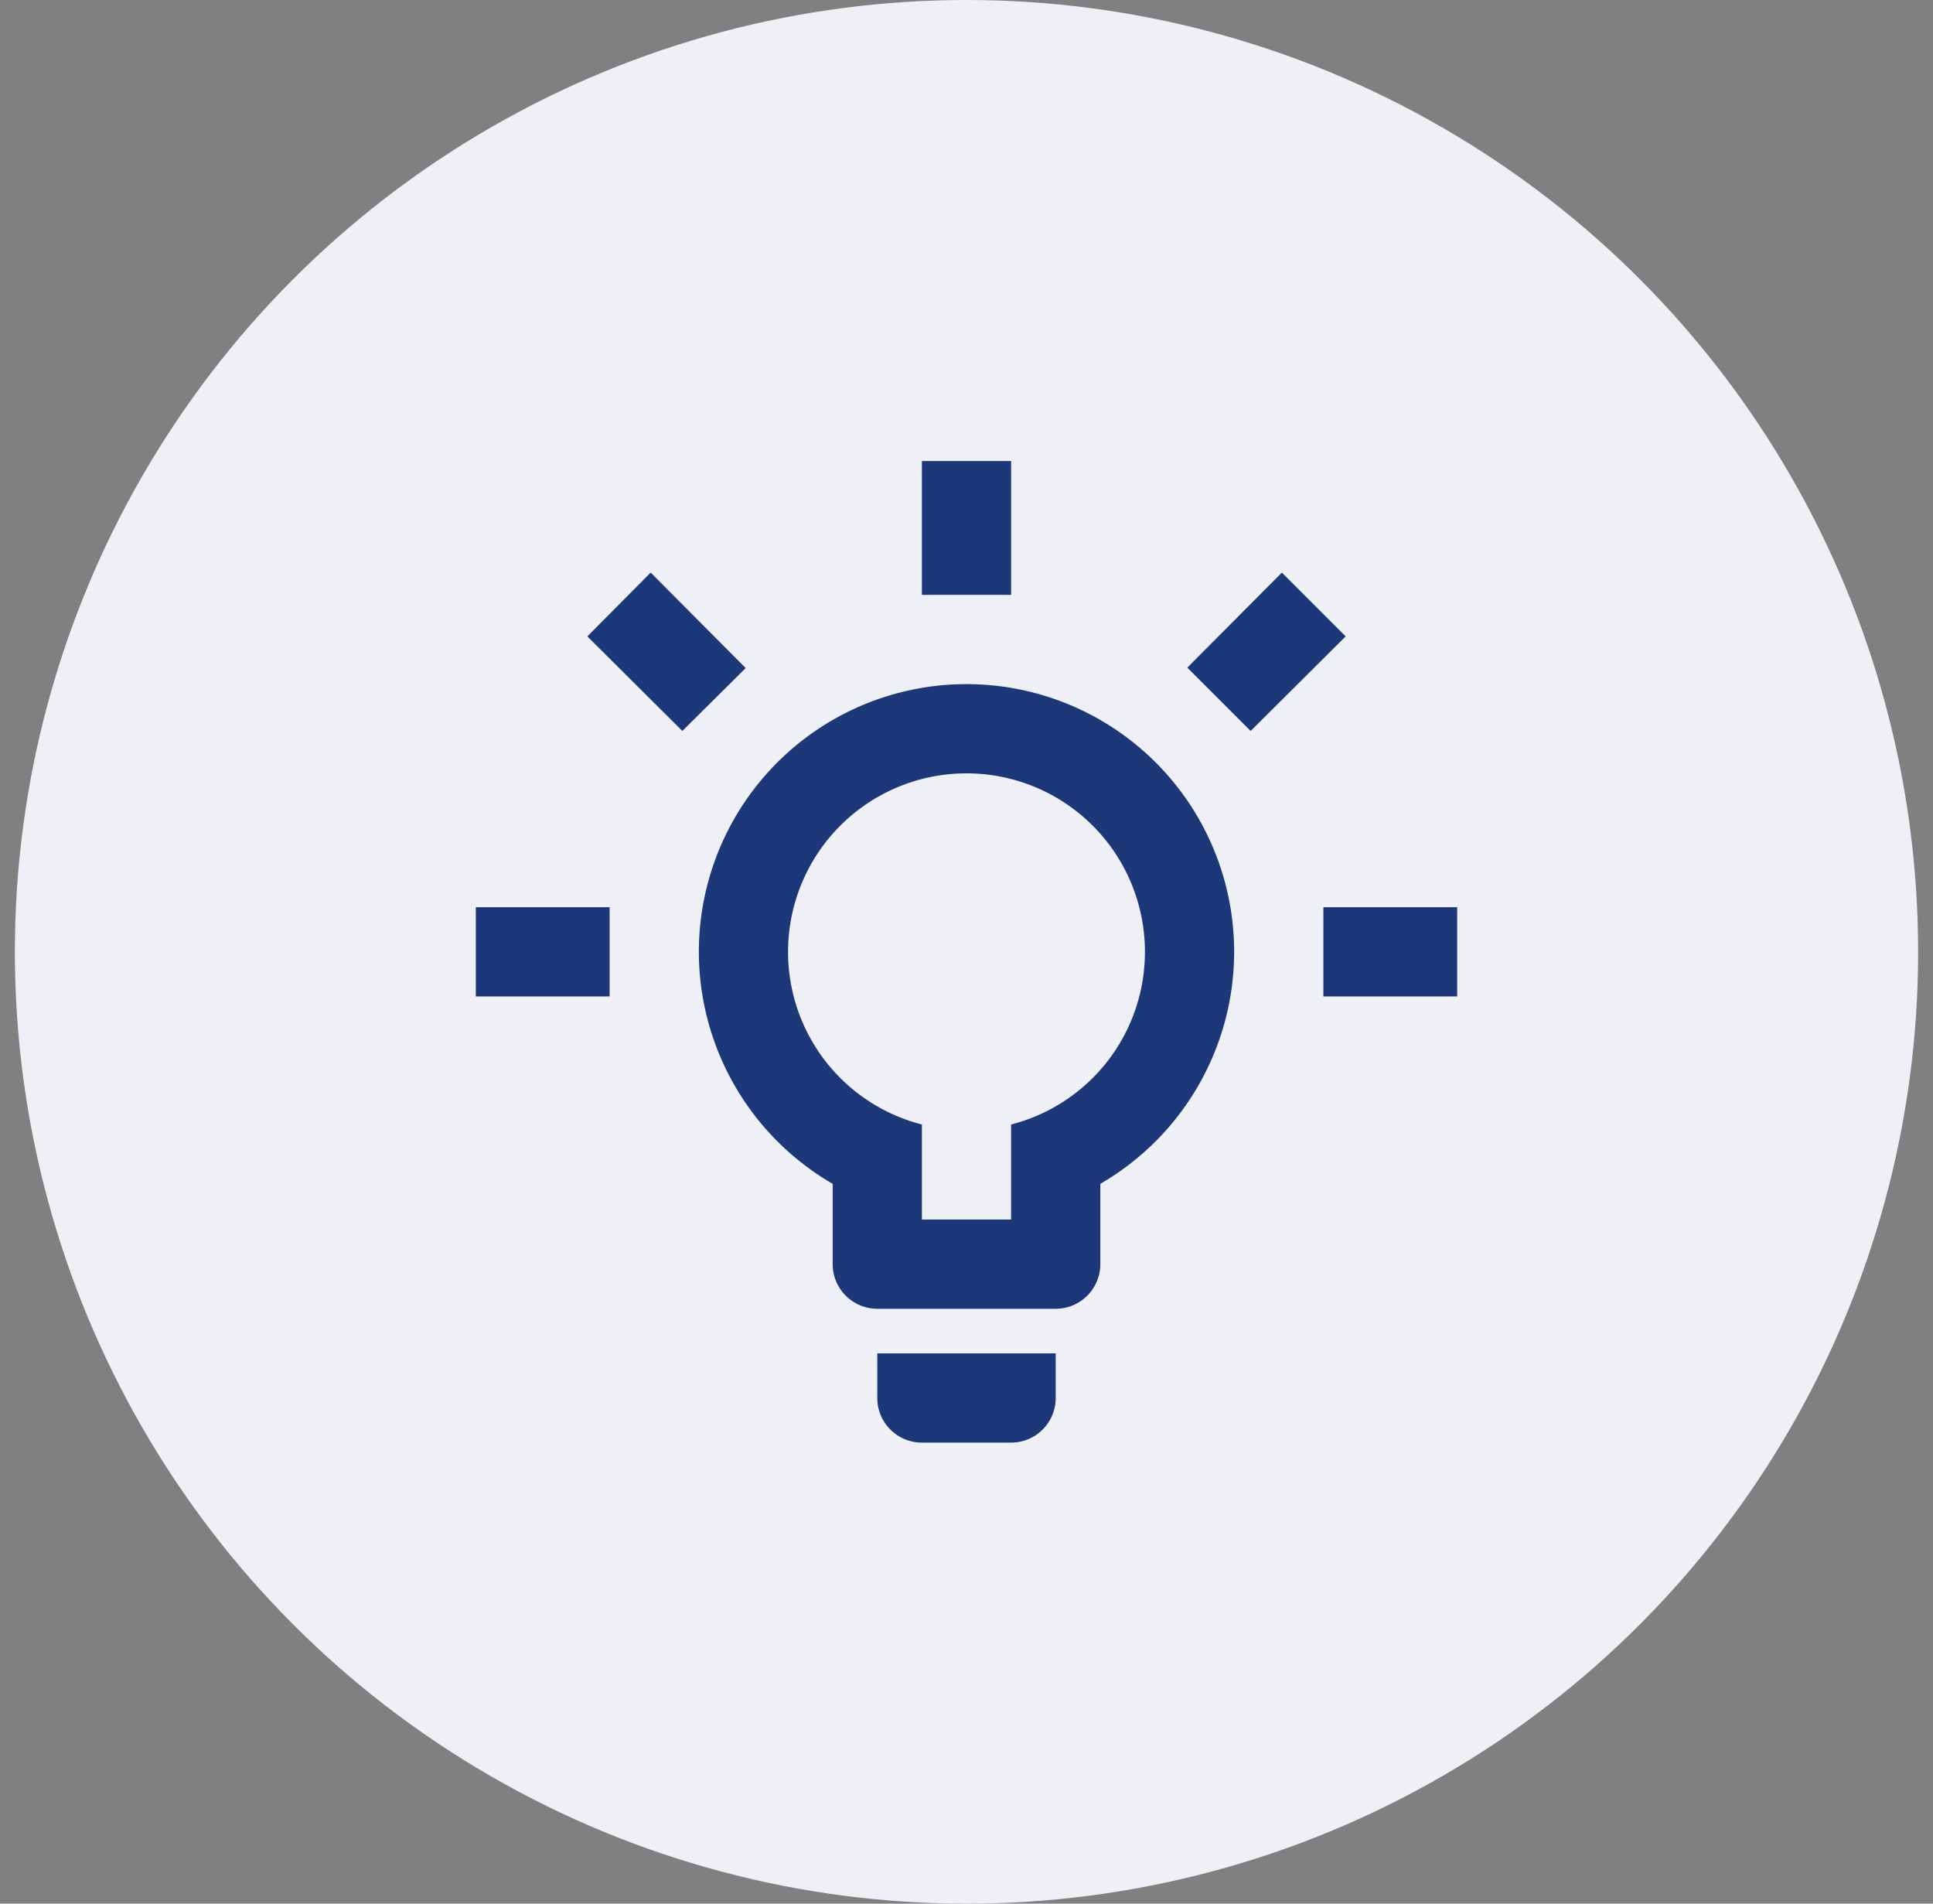
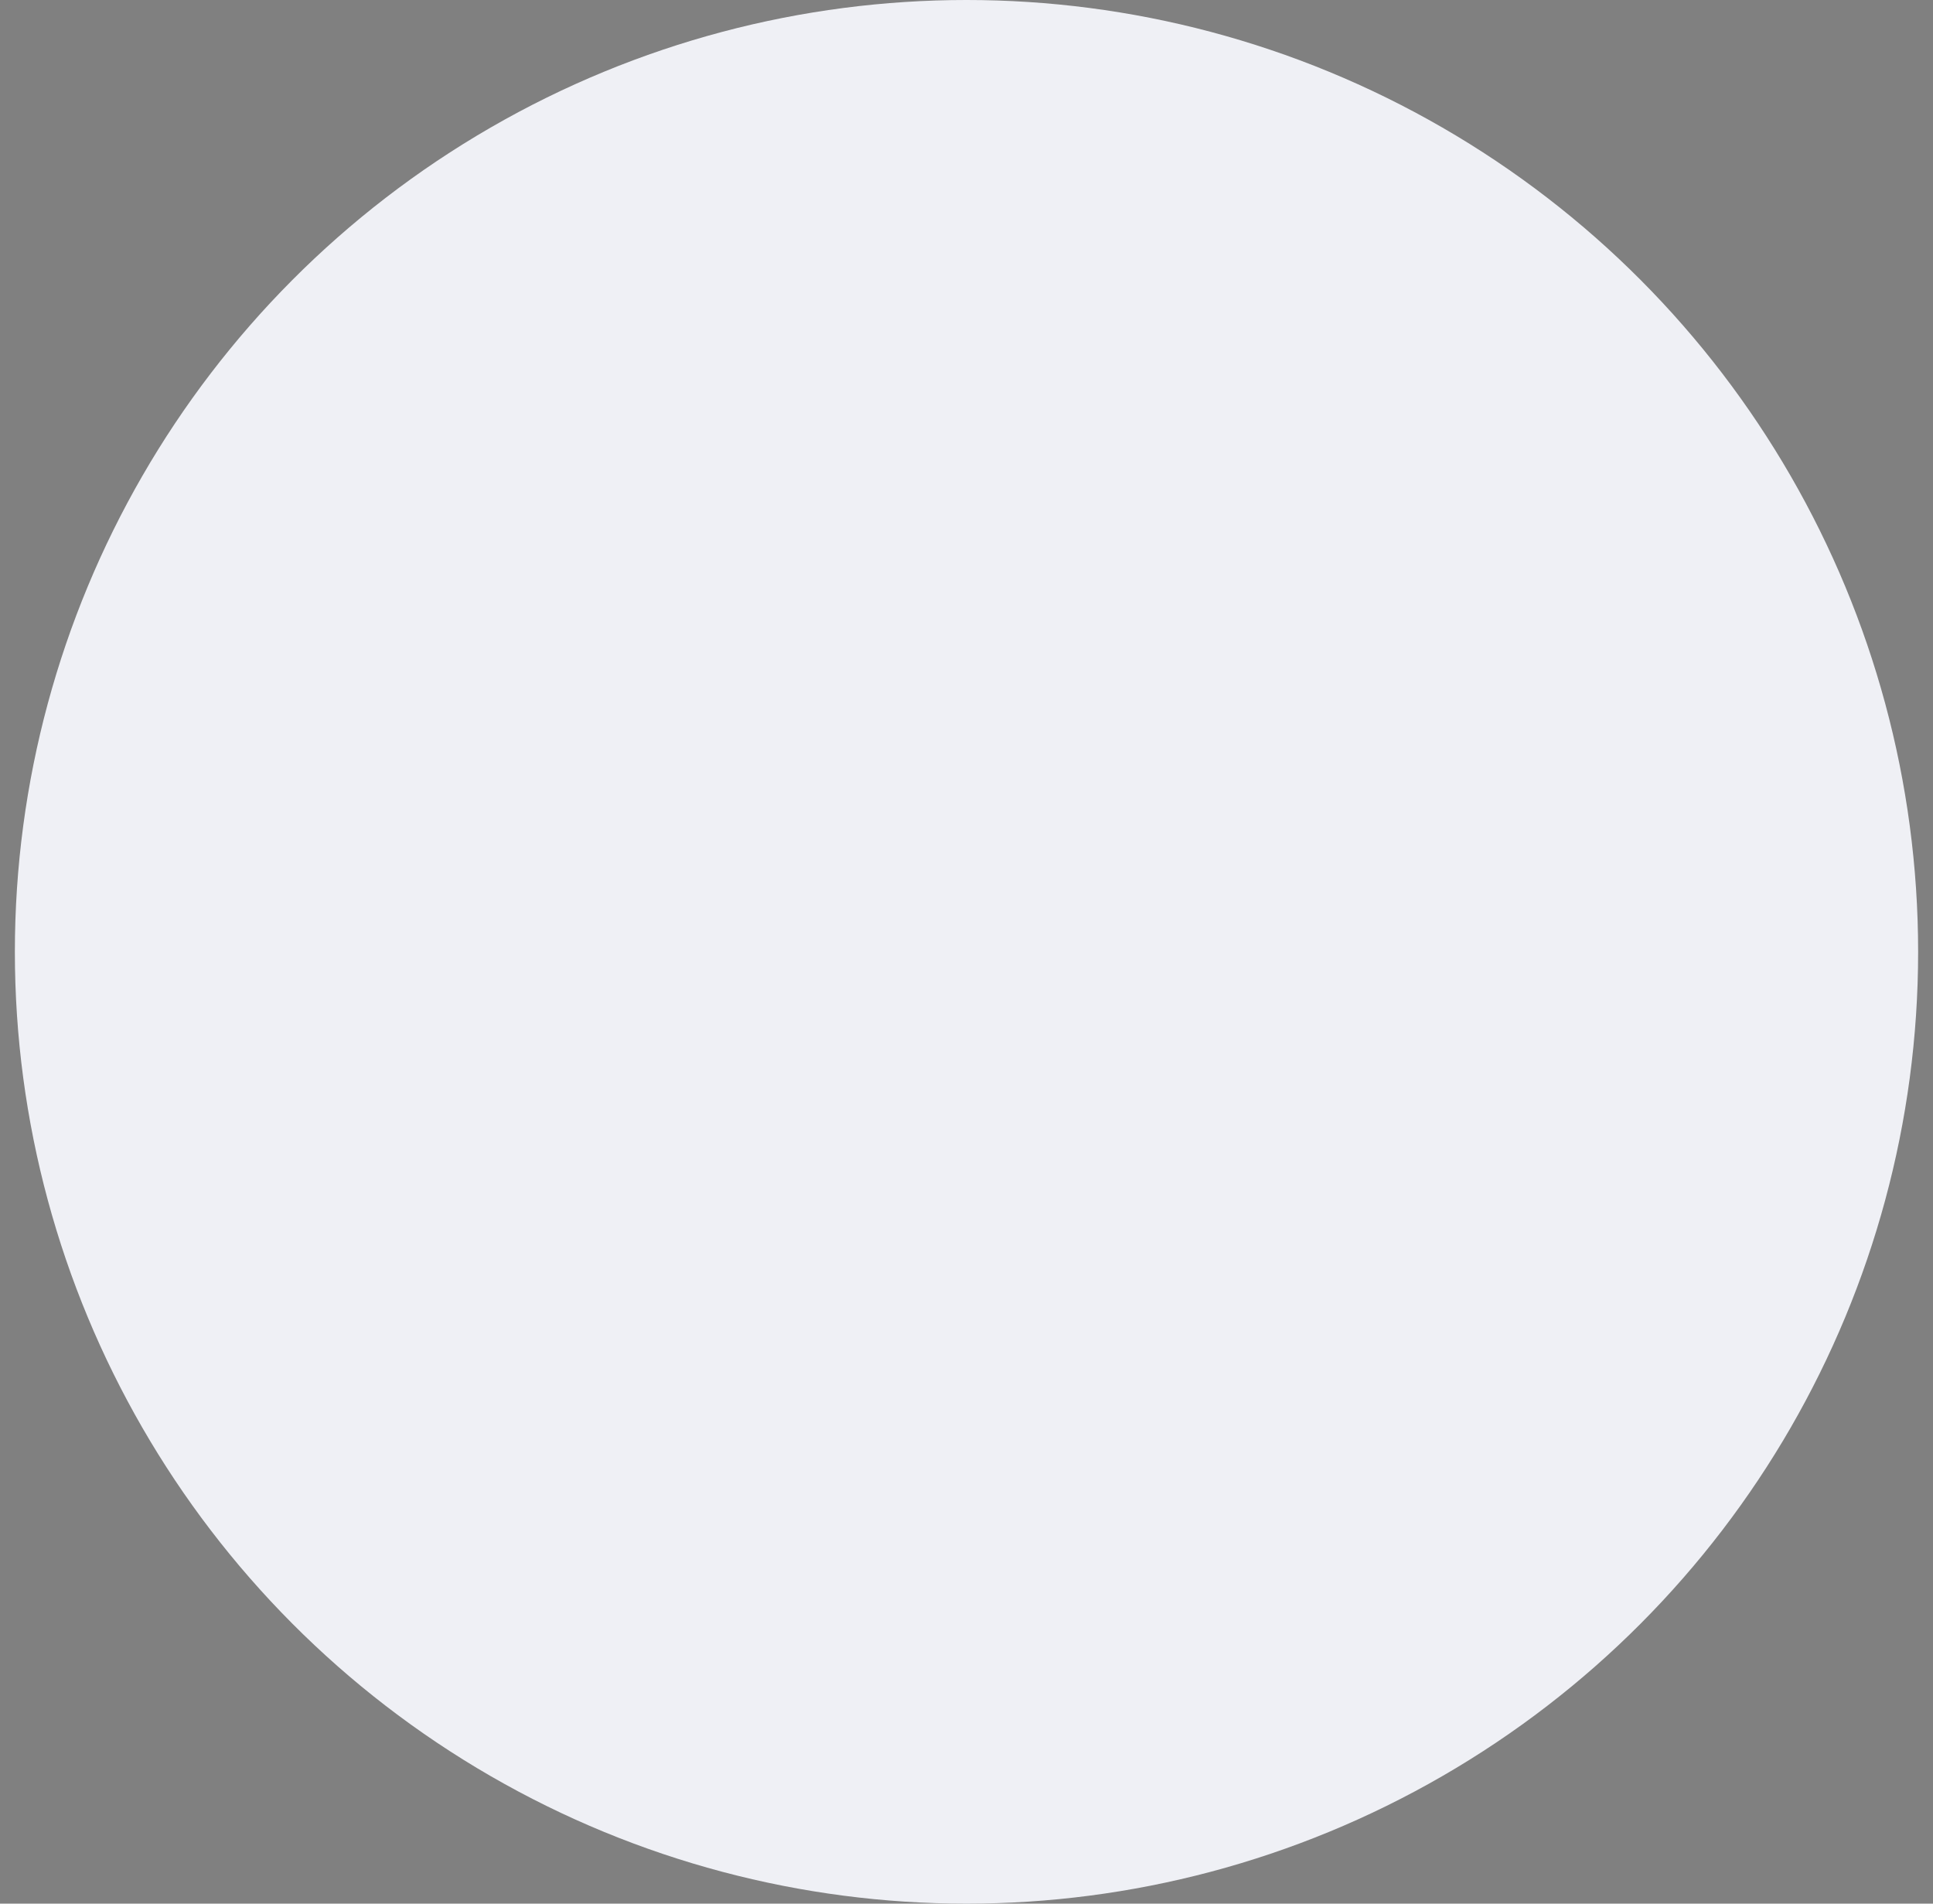
<svg xmlns="http://www.w3.org/2000/svg" width="65" height="64" fill="none">
  <rect width="100%" height="100%" fill="#808080" stroke="none" />
  <circle cx="32.5" cy="32" r="32" fill="#EFF0F5" />
-   <path d="M44.5 30.5H49v3h-4.5v-3zm-28.5 0h4.5v3H16v-3zm18-15V20h-3v-4.5h3zm-12.12 3.75l3.195 3.21-2.13 2.115-3.195-3.18 2.13-2.145zm18.045 3.195l3.18-3.195 2.145 2.145-3.195 3.18-2.13-2.13zM32.5 23a9 9 0 019 9 9.02 9.02 0 01-4.5 7.8v2.7a1.5 1.5 0 01-1.5 1.5h-6a1.5 1.5 0 01-1.5-1.5v-2.7a9.02 9.02 0 01-4.5-7.8 9 9 0 019-9zm3 22.5V47a1.5 1.5 0 01-1.5 1.5h-3a1.5 1.5 0 01-1.5-1.5v-1.5h6zM31 41h3v-3.195A5.987 5.987 0 0038.5 32a6 6 0 10-12 0 5.987 5.987 0 004.5 5.805V41z" fill="#1C3879" />
</svg>